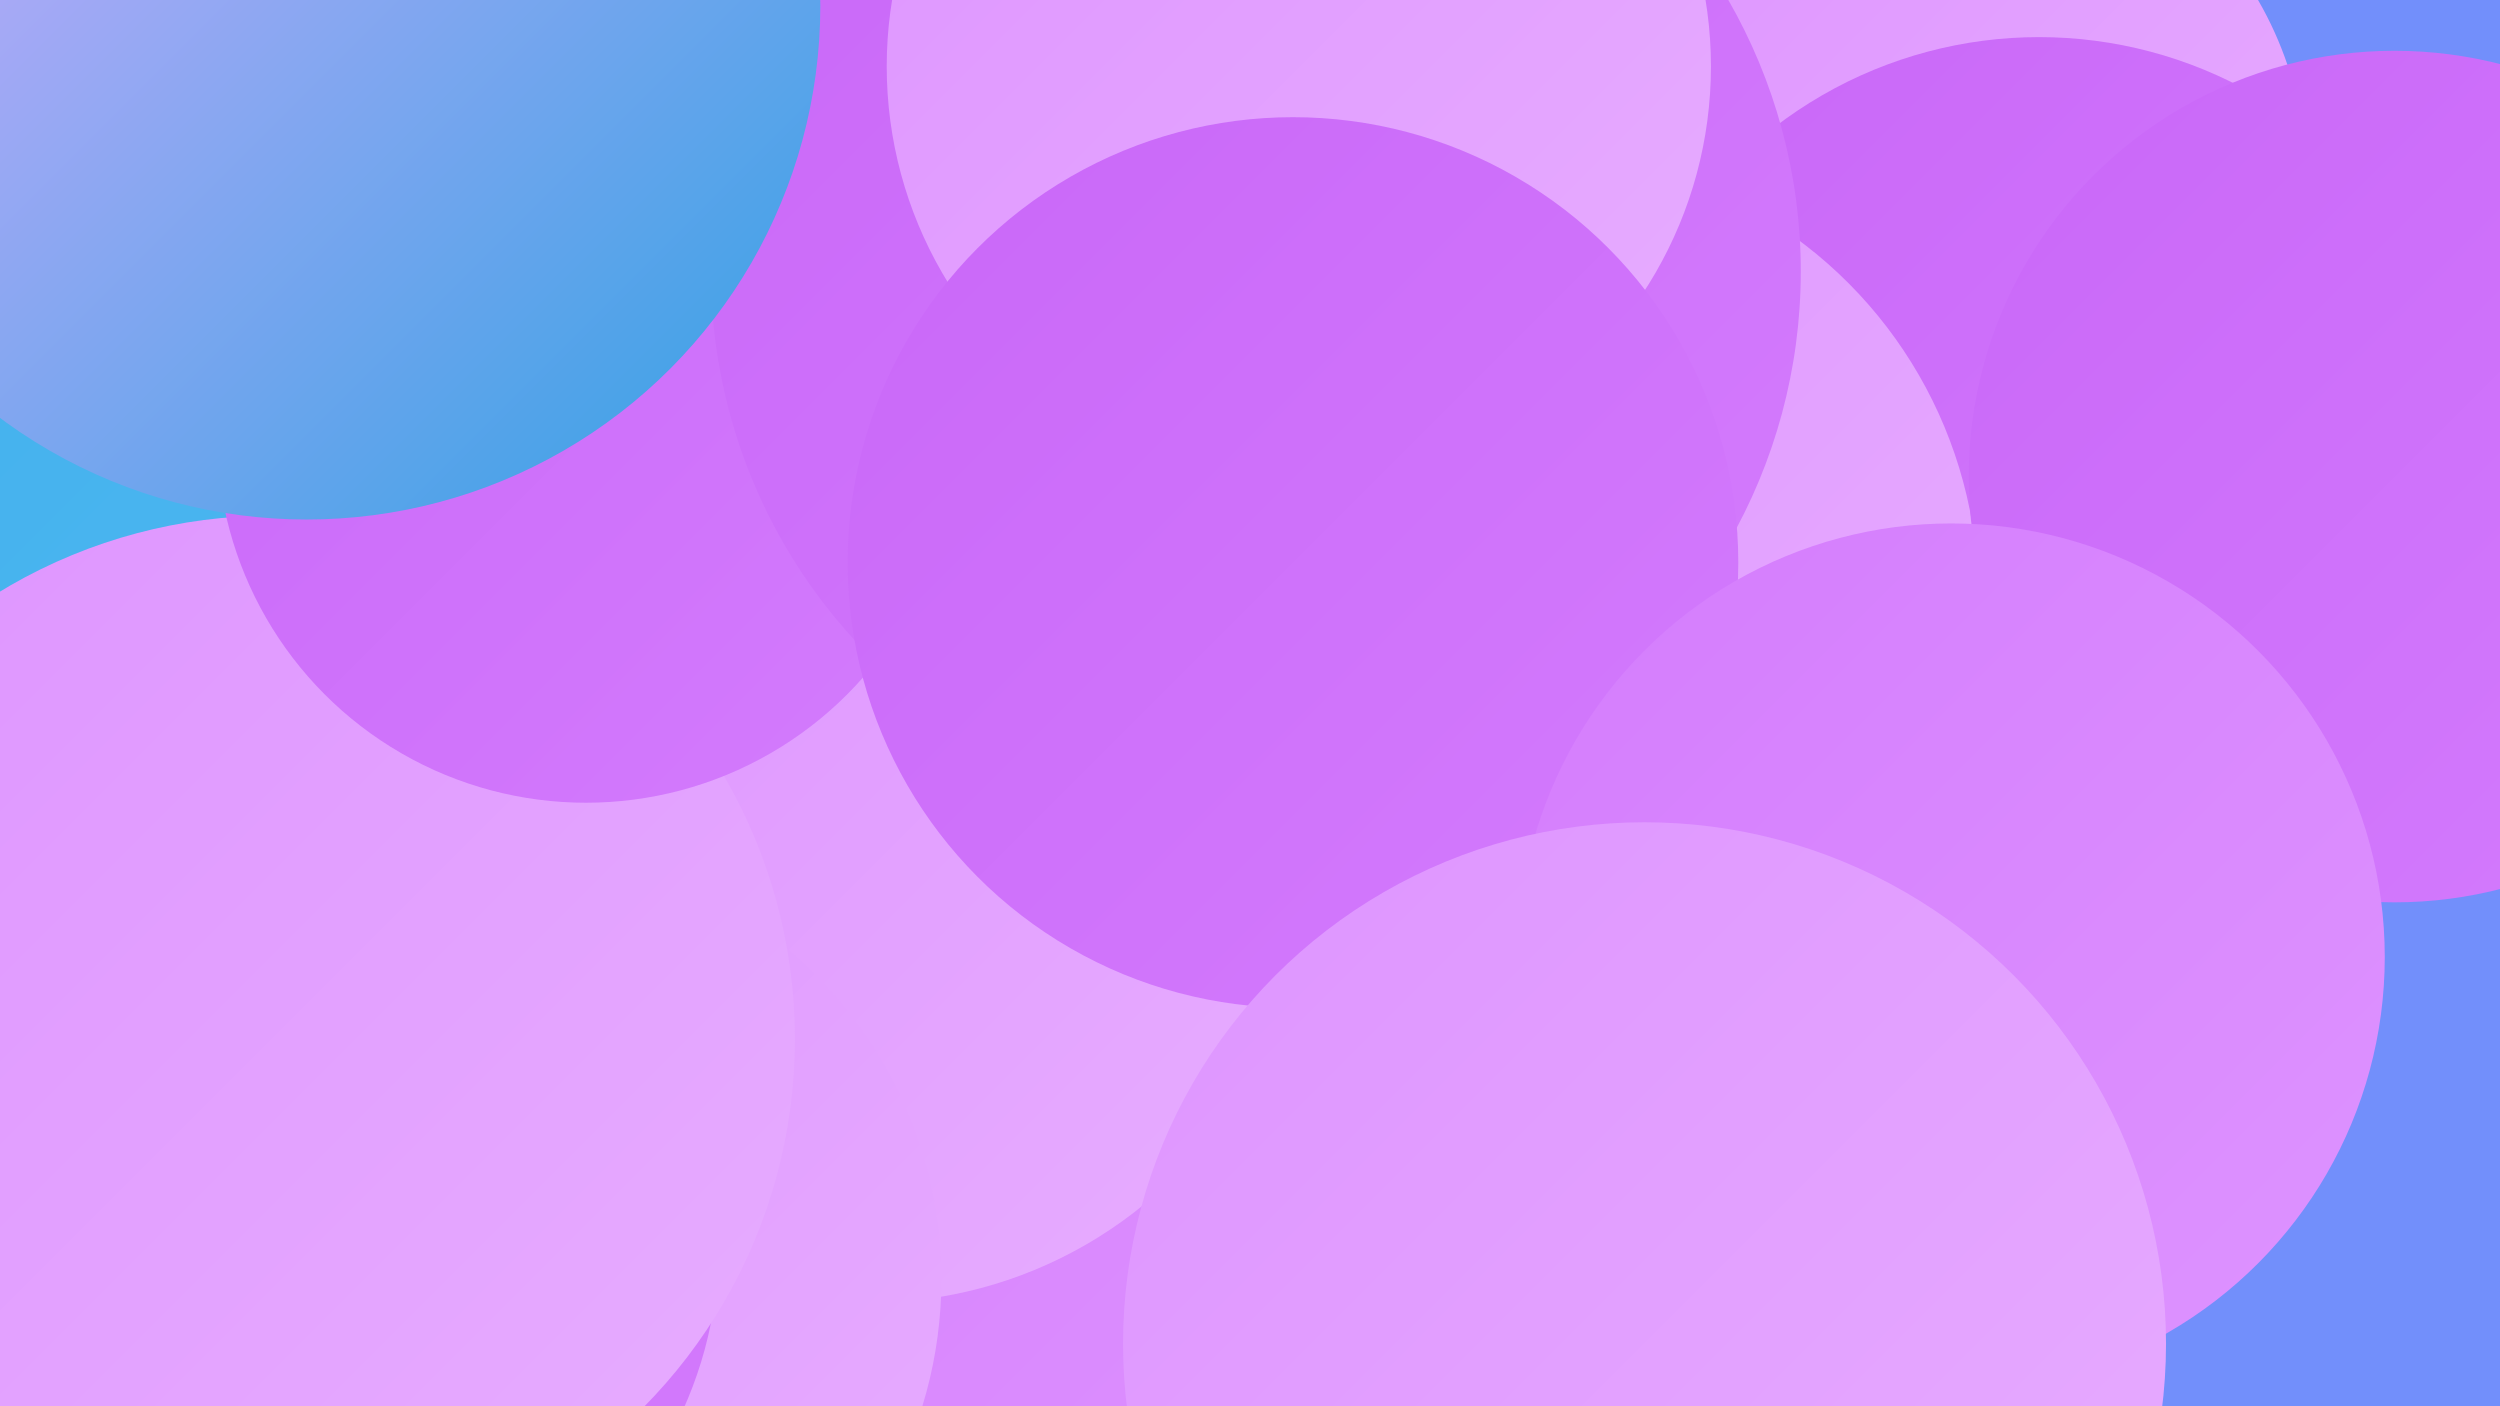
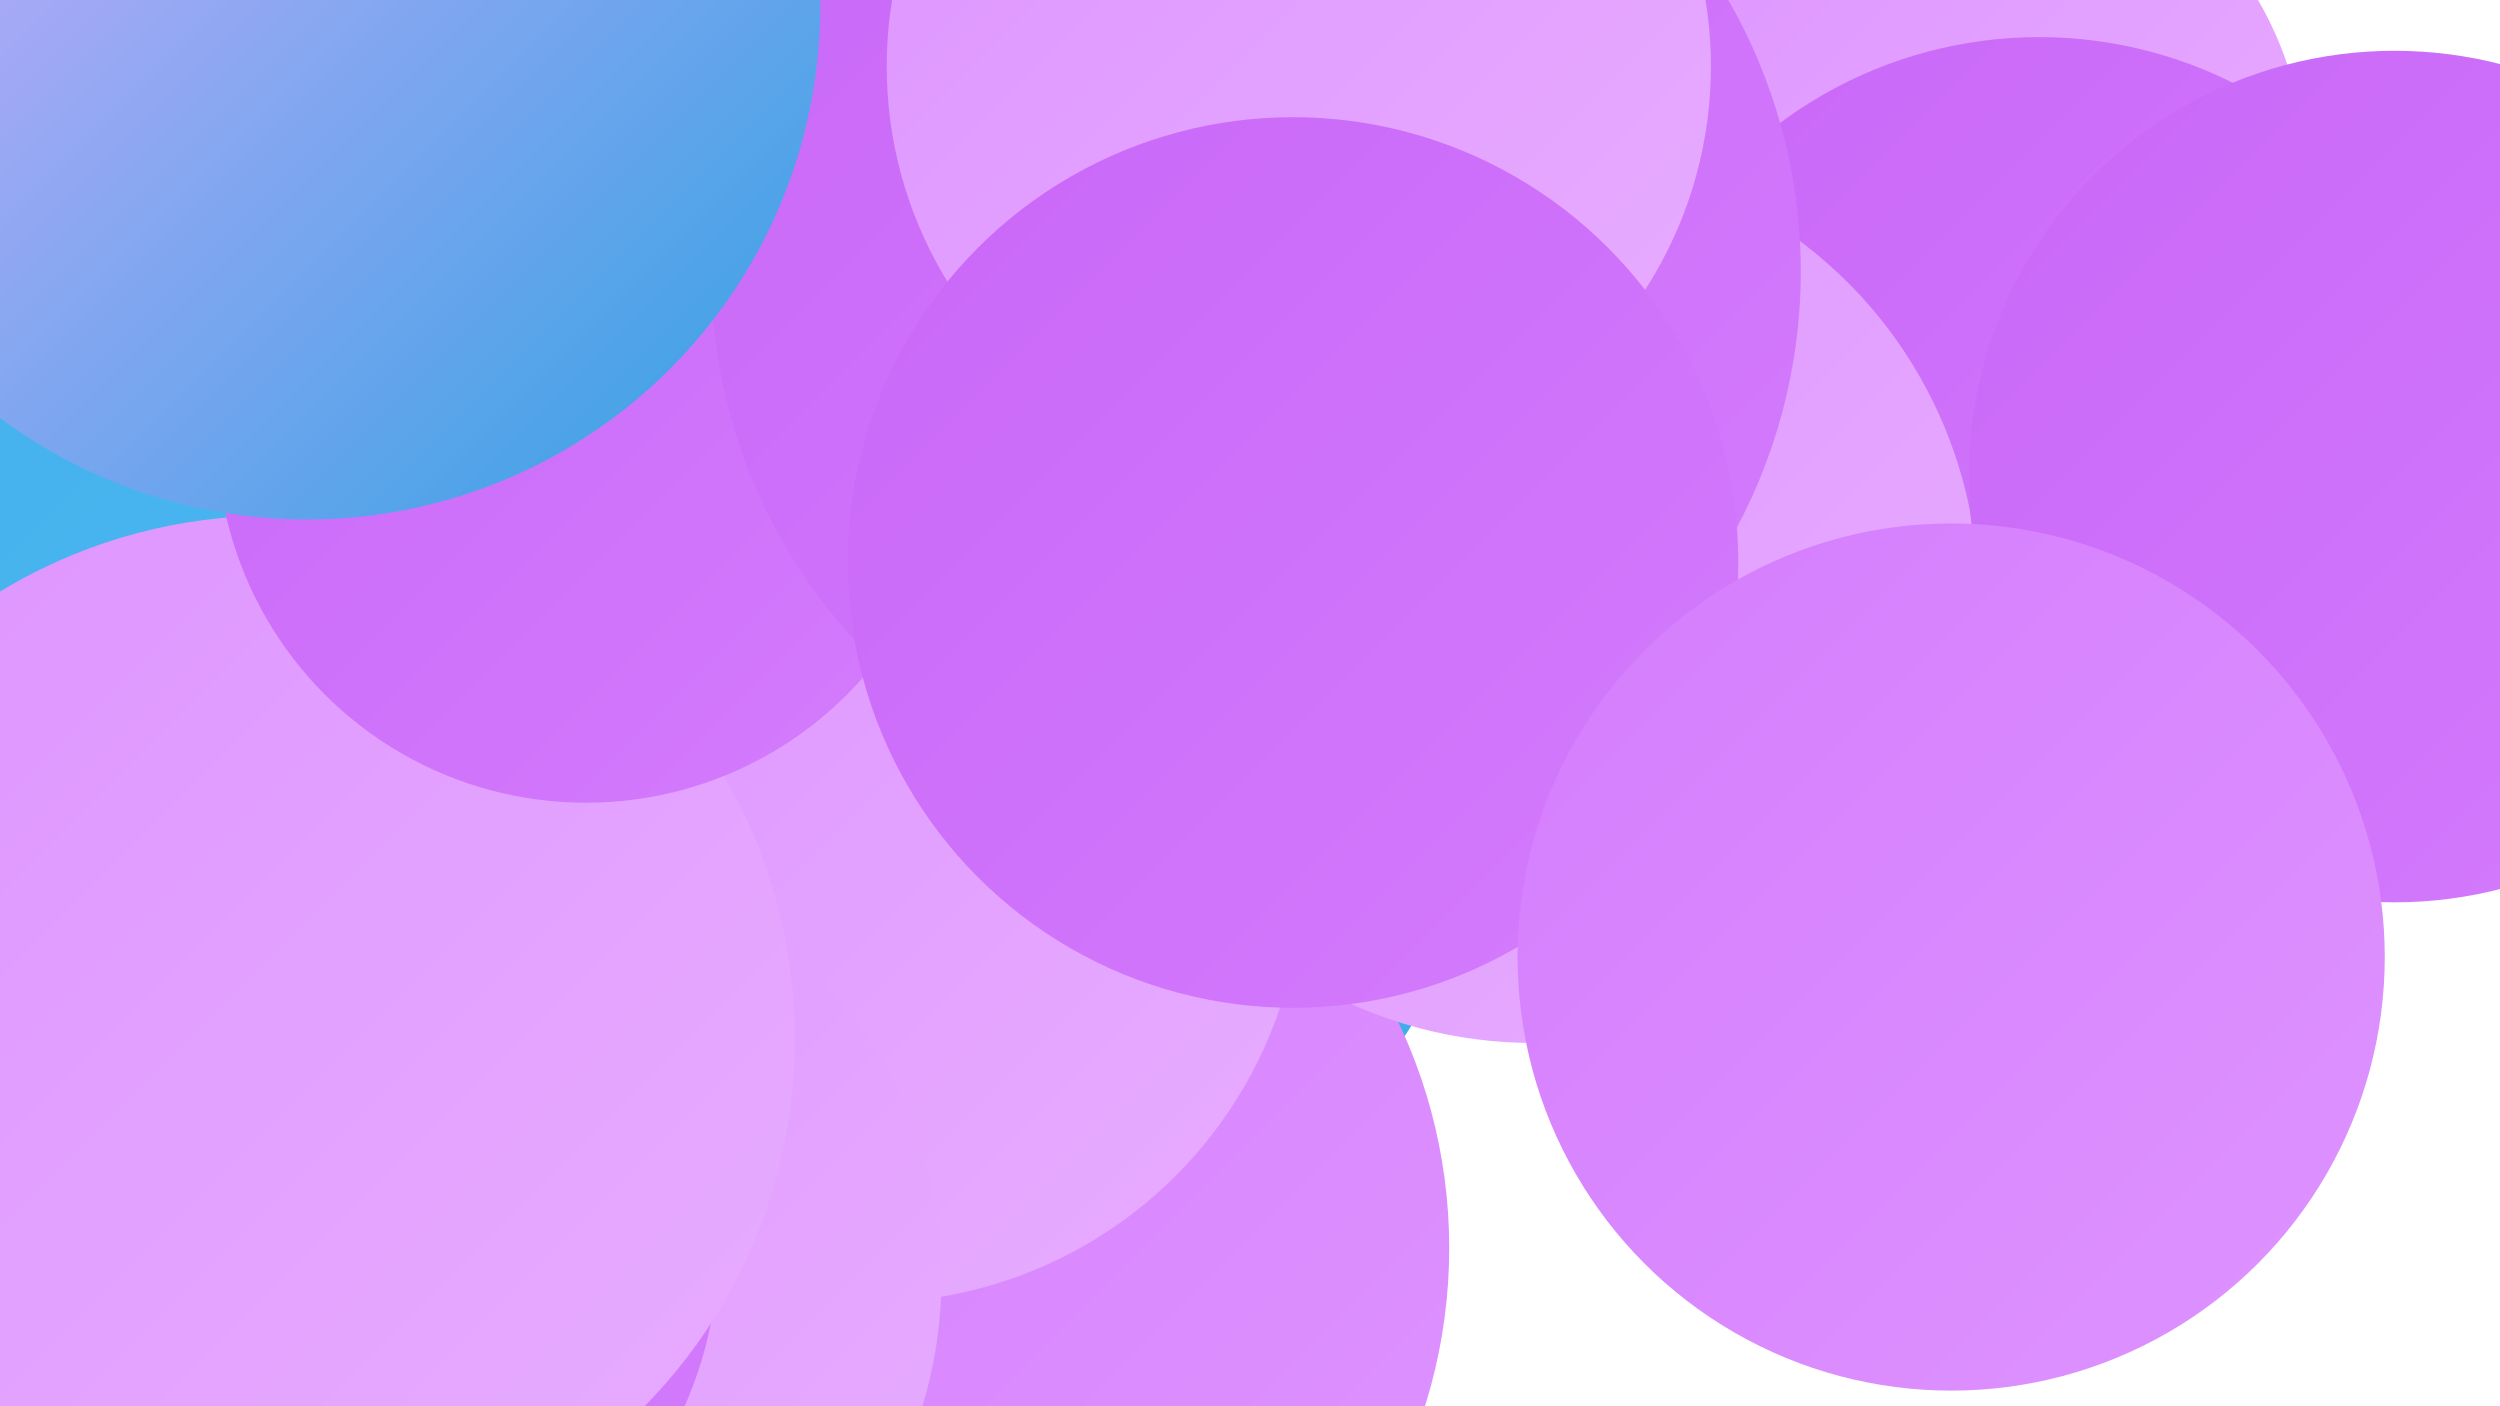
<svg xmlns="http://www.w3.org/2000/svg" width="1280" height="720">
  <defs>
    <linearGradient id="grad0" x1="0%" y1="0%" x2="100%" y2="100%">
      <stop offset="0%" style="stop-color:#2fa1e4;stop-opacity:1" />
      <stop offset="100%" style="stop-color:#41afec;stop-opacity:1" />
    </linearGradient>
    <linearGradient id="grad1" x1="0%" y1="0%" x2="100%" y2="100%">
      <stop offset="0%" style="stop-color:#41afec;stop-opacity:1" />
      <stop offset="100%" style="stop-color:#53bcf3;stop-opacity:1" />
    </linearGradient>
    <linearGradient id="grad2" x1="0%" y1="0%" x2="100%" y2="100%">
      <stop offset="0%" style="stop-color:#53bcf3;stop-opacity:1" />
      <stop offset="100%" style="stop-color:#c967f8;stop-opacity:1" />
    </linearGradient>
    <linearGradient id="grad3" x1="0%" y1="0%" x2="100%" y2="100%">
      <stop offset="0%" style="stop-color:#c967f8;stop-opacity:1" />
      <stop offset="100%" style="stop-color:#d47cfd;stop-opacity:1" />
    </linearGradient>
    <linearGradient id="grad4" x1="0%" y1="0%" x2="100%" y2="100%">
      <stop offset="0%" style="stop-color:#d47cfd;stop-opacity:1" />
      <stop offset="100%" style="stop-color:#de94ff;stop-opacity:1" />
    </linearGradient>
    <linearGradient id="grad5" x1="0%" y1="0%" x2="100%" y2="100%">
      <stop offset="0%" style="stop-color:#de94ff;stop-opacity:1" />
      <stop offset="100%" style="stop-color:#e7adff;stop-opacity:1" />
    </linearGradient>
    <linearGradient id="grad6" x1="0%" y1="0%" x2="100%" y2="100%">
      <stop offset="0%" style="stop-color:#e7adff;stop-opacity:1" />
      <stop offset="100%" style="stop-color:#2fa1e4;stop-opacity:1" />
    </linearGradient>
  </defs>
-   <rect width="1280" height="720" fill="#728ffb" />
  <circle cx="64" cy="407" r="287" fill="url(#grad1)" />
  <circle cx="415" cy="295" r="219" fill="url(#grad3)" />
  <circle cx="510" cy="390" r="252" fill="url(#grad0)" />
  <circle cx="166" cy="548" r="232" fill="url(#grad1)" />
  <circle cx="995" cy="93" r="186" fill="url(#grad5)" />
  <circle cx="1044" cy="241" r="222" fill="url(#grad3)" />
  <circle cx="472" cy="639" r="270" fill="url(#grad4)" />
  <circle cx="445" cy="445" r="222" fill="url(#grad5)" />
  <circle cx="261" cy="655" r="221" fill="url(#grad5)" />
  <circle cx="162" cy="637" r="206" fill="url(#grad3)" />
  <circle cx="139" cy="532" r="268" fill="url(#grad5)" />
  <circle cx="785" cy="306" r="228" fill="url(#grad5)" />
  <circle cx="1226" cy="244" r="218" fill="url(#grad3)" />
  <circle cx="300" cy="222" r="189" fill="url(#grad3)" />
  <circle cx="643" cy="139" r="279" fill="url(#grad3)" />
  <circle cx="665" cy="34" r="211" fill="url(#grad5)" />
  <circle cx="662" cy="288" r="228" fill="url(#grad3)" />
  <circle cx="157" cy="3" r="263" fill="url(#grad6)" />
  <circle cx="999" cy="490" r="222" fill="url(#grad4)" />
-   <circle cx="842" cy="688" r="267" fill="url(#grad5)" />
</svg>